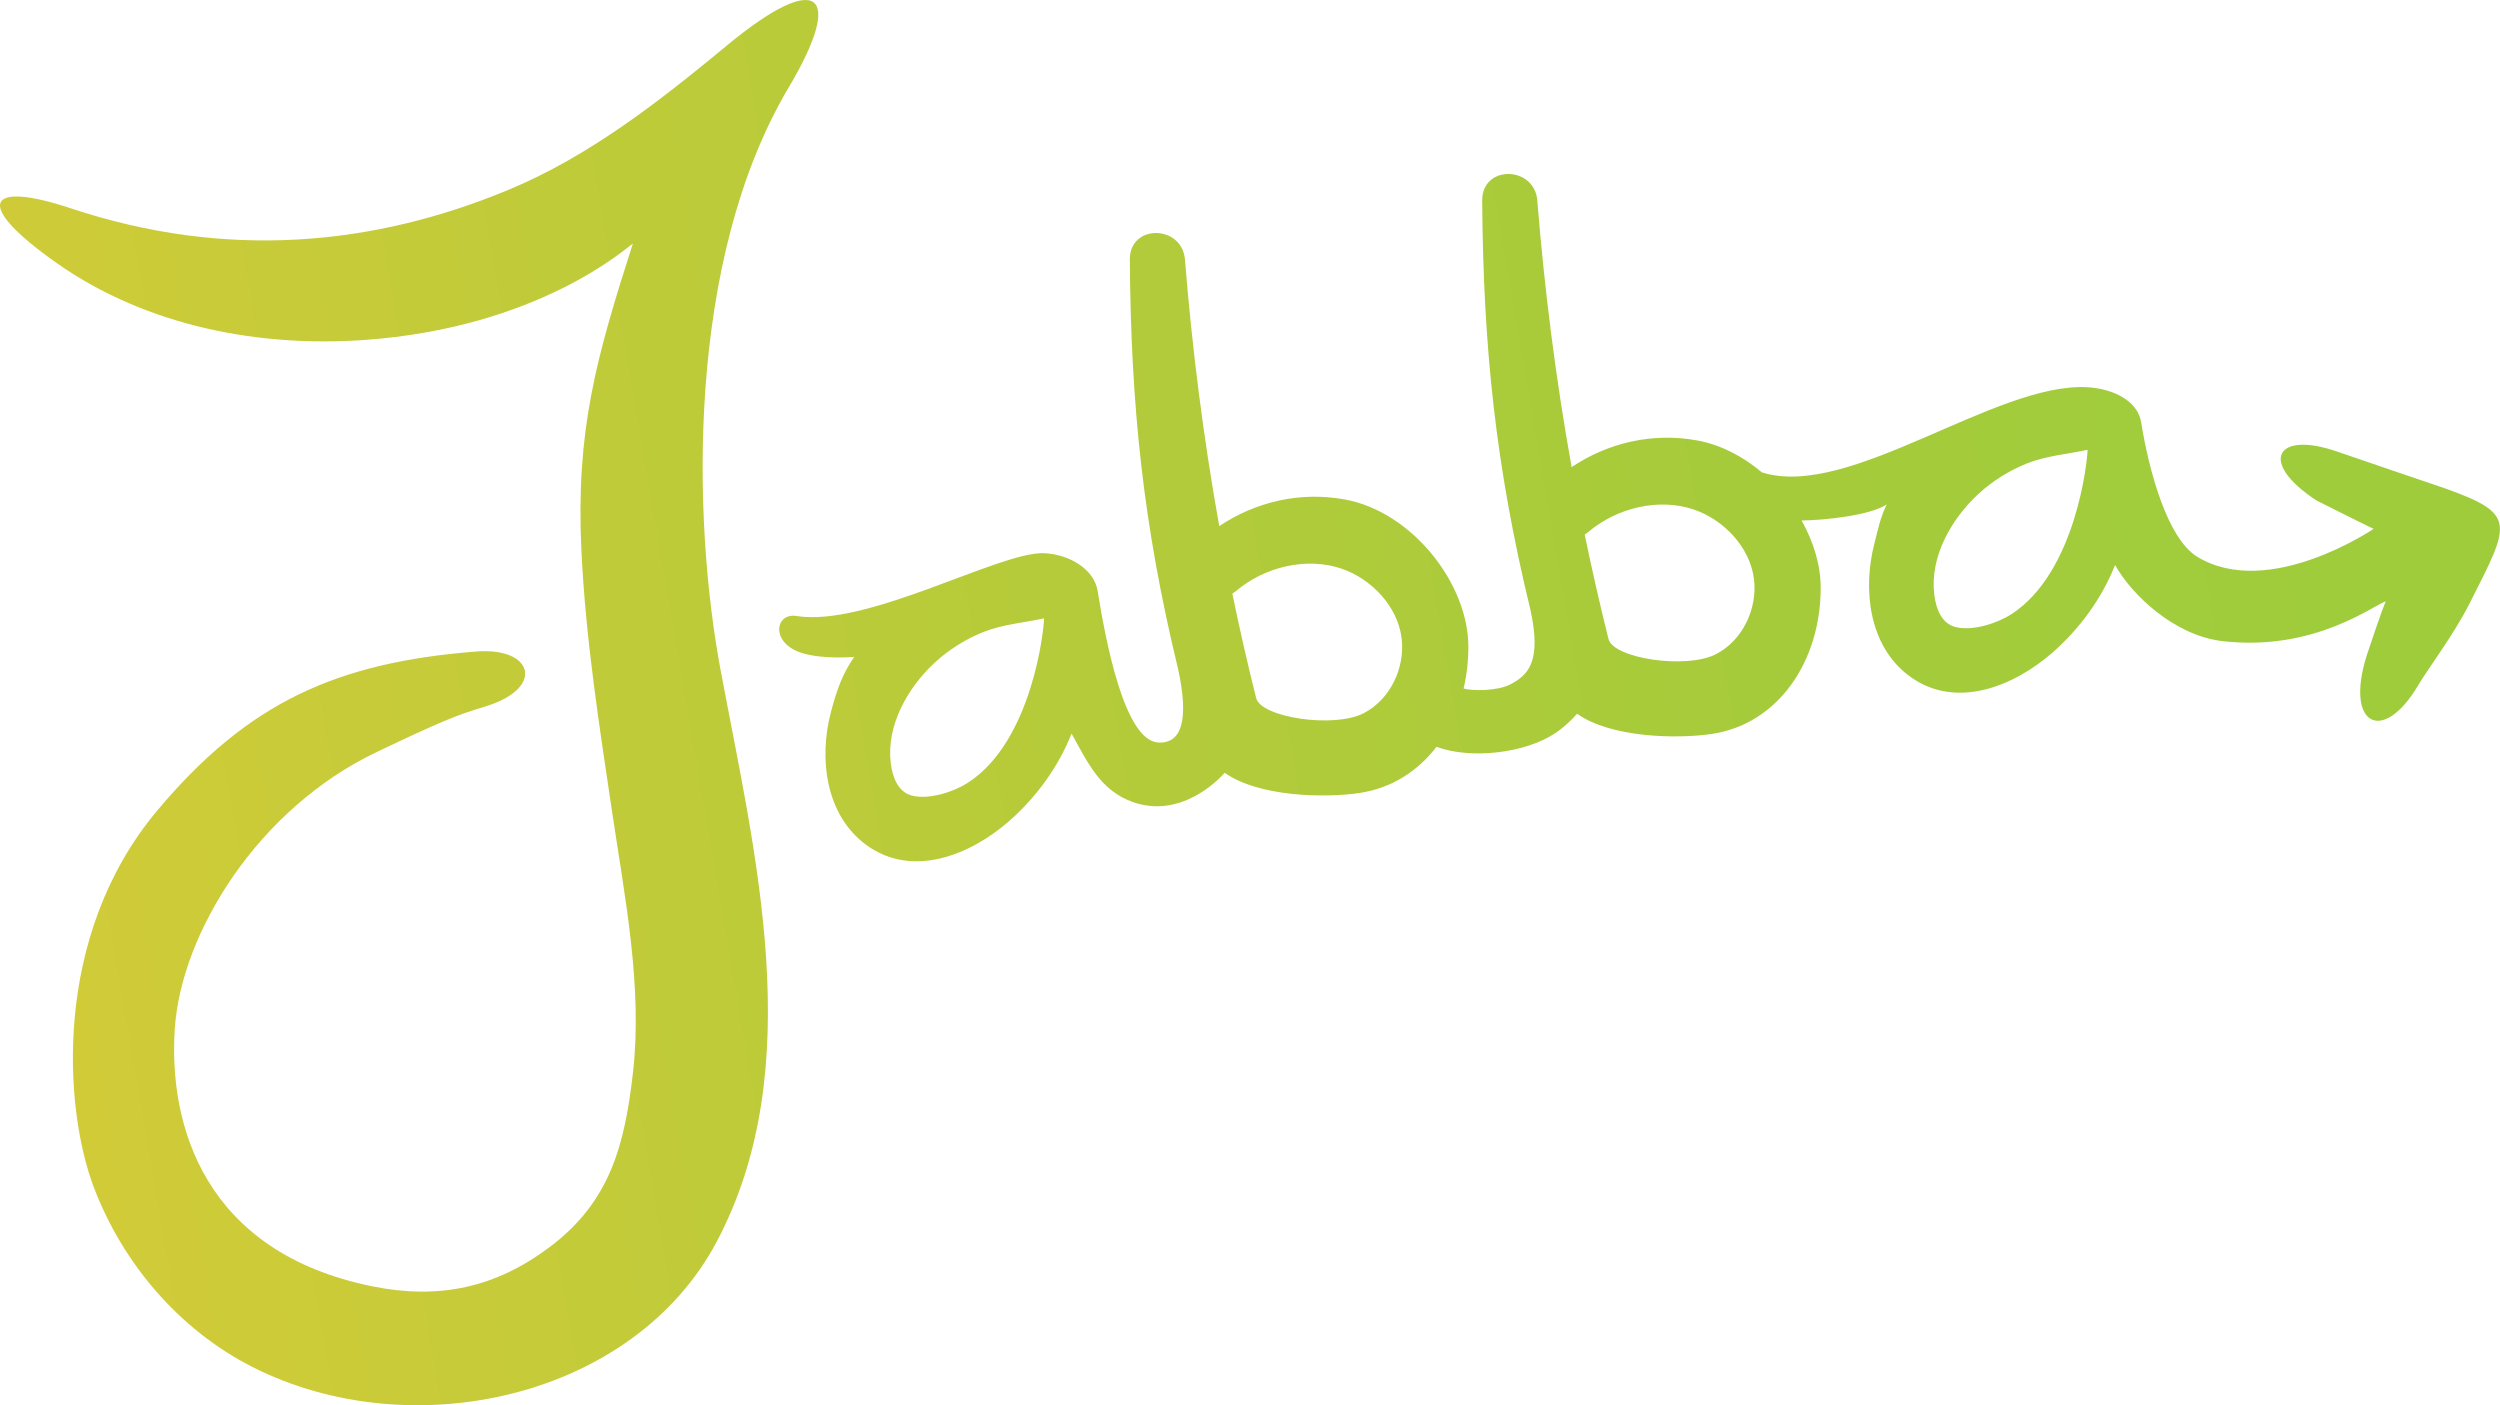
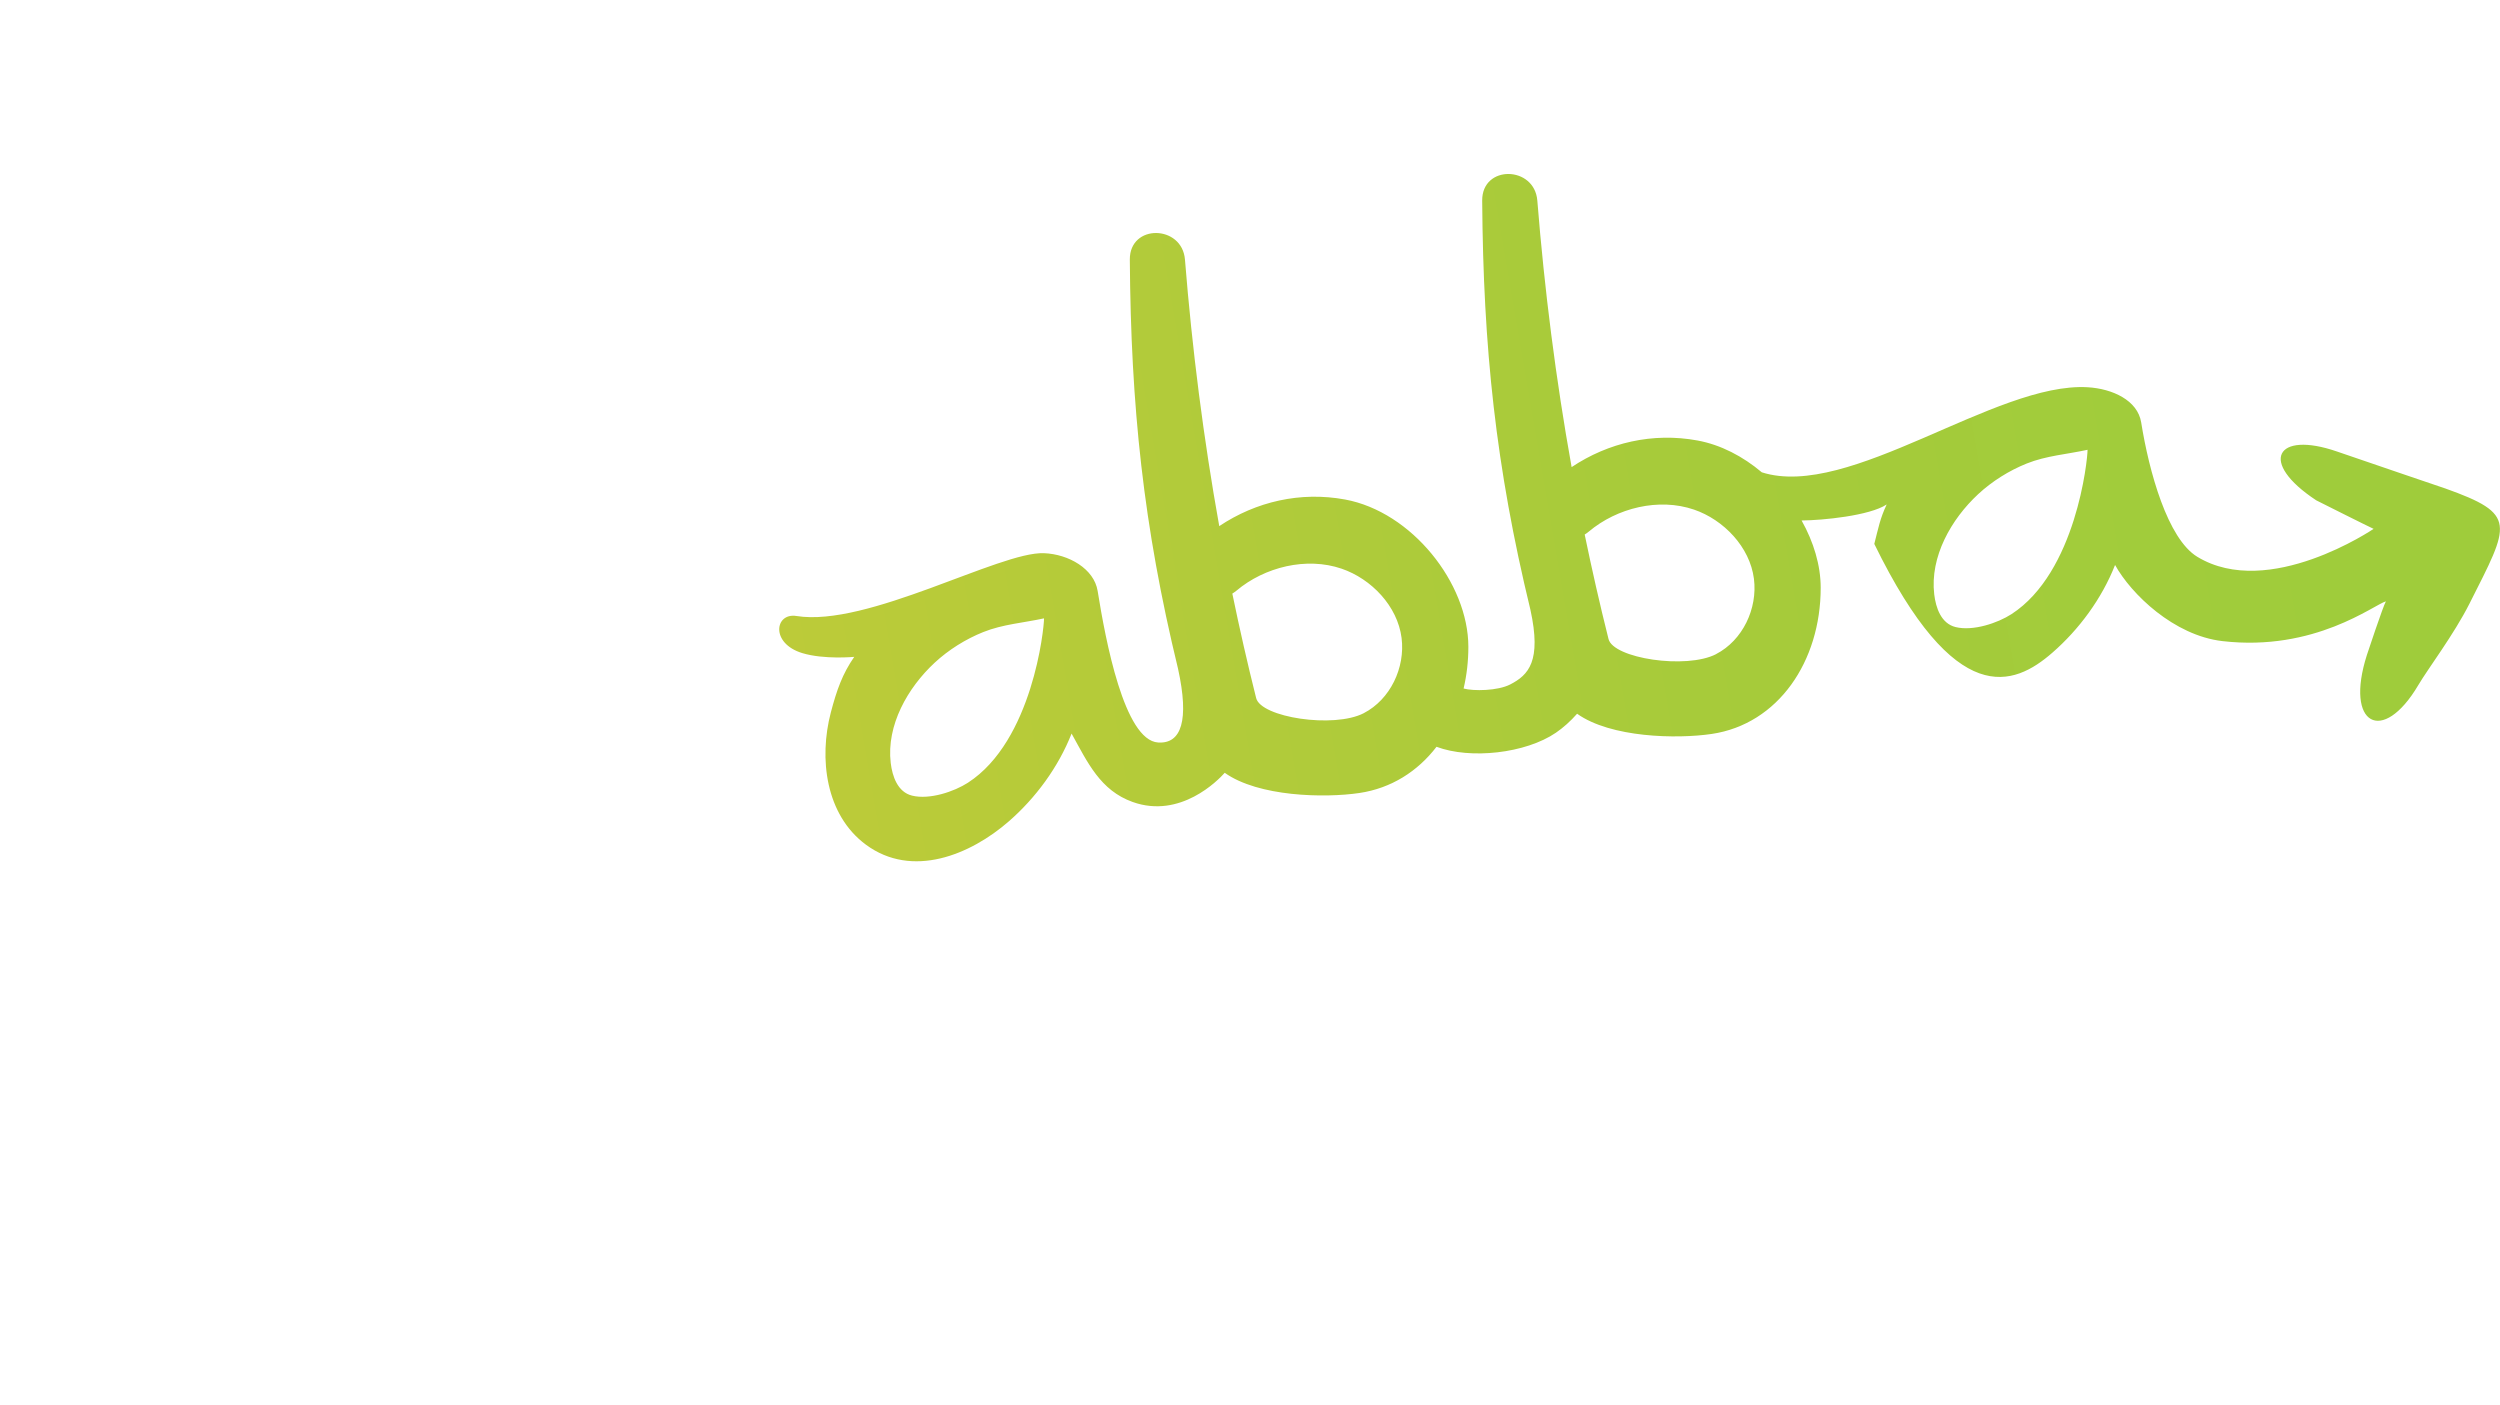
<svg xmlns="http://www.w3.org/2000/svg" fill="none" viewBox="0 0 306 172" height="172" width="306">
-   <path fill="url(#paint0_linear_204_102)" d="M88.979 5.566C80.684 12.415 72.106 19.148 62.177 23.261C45.737 30.068 27.788 31.858 8.63 25.488C-1.628 22.076 -3.391 24.917 6.876 32.154C18.193 40.133 32.111 42.474 44.453 41.623C65.957 40.138 76.787 30.239 77.466 29.801C72.972 43.804 70.467 52.743 71.163 67.36C71.676 78.163 73.352 88.842 74.944 99.525C76.495 109.915 78.654 120.807 77.483 131.21C76.461 140.291 74.611 147.086 67.37 152.571C60.701 157.627 53.723 159.091 45.62 157.456C24.945 153.289 20.614 137.642 21.394 125.917C22.173 114.199 31.552 98.987 46.104 92.05C53.844 88.358 55.999 87.478 59.217 86.531C66.787 84.304 65.357 79.194 58.3 79.744C41.156 81.088 30.335 86.005 19.268 99.183C6.33 114.592 7.83 135.736 11.494 145.355C15.041 154.665 21.927 162.749 30.856 167.296C50.297 177.199 77.545 171.167 87.716 152C99.075 130.589 92.364 104.33 88.183 81.918C84.76 63.572 83.956 31.891 96.519 10.734C103.435 -0.908 100.262 -3.761 88.979 5.558V5.566Z" />
-   <path fill="url(#paint1_linear_204_102)" d="M299.254 59.772C299.254 59.772 289.867 56.585 286.04 55.263C278.6 52.689 276.357 56.535 283.51 61.241C283.51 61.241 289.987 64.498 290.529 64.732C290.529 64.732 277.695 73.458 268.95 68.153C265.311 65.942 263.044 57.724 262.081 51.705C261.647 48.998 258.567 47.58 255.536 47.4C244.274 46.729 226.342 61.224 215.646 57.812C213.332 55.86 210.627 54.441 207.772 53.916C202.311 52.906 196.863 54.17 192.366 57.174C190.431 46.391 189.048 35.516 188.168 24.55C187.826 20.278 181.39 20.145 181.42 24.55C181.549 42.528 183.07 57.111 187.322 74.63C188.71 80.954 187.08 82.623 184.854 83.774C183.312 84.571 180.344 84.604 179.144 84.275C179.527 82.652 179.727 80.942 179.727 79.177C179.727 71.364 172.779 62.646 164.642 61.141C159.182 60.131 153.734 61.391 149.236 64.398C147.302 53.615 145.918 42.741 145.039 31.774C144.697 27.503 138.261 27.369 138.29 31.774C138.419 49.753 139.941 64.336 144.192 81.855C145.58 88.179 144.605 91.066 141.754 90.882C137.606 90.615 135.318 78.351 134.351 72.332C133.917 69.625 130.816 67.831 127.782 67.71C122.384 67.489 106.148 76.8 97.482 75.398C94.852 74.973 94.26 78.743 98.203 79.941C100.871 80.75 104.56 80.4 104.56 80.4C103.118 82.473 102.418 84.45 101.692 87.211C100.221 92.817 101.038 99.729 105.986 103.388C111.642 107.567 118.762 104.651 123.493 100.522C126.761 97.673 129.532 93.923 131.162 89.789C133.134 93.347 134.672 96.747 138.644 98.165C144.467 100.247 149.099 95.508 149.907 94.59C154.021 97.523 162.112 97.698 166.384 97.064C170.299 96.484 173.529 94.407 175.83 91.407C179.969 92.963 186.726 92.225 190.444 89.685C191.336 89.076 192.228 88.279 193.037 87.361C197.151 90.298 205.242 90.469 209.514 89.835C217.655 88.629 222.853 80.95 222.853 71.944C222.853 69.191 221.986 66.325 220.514 63.706C223.078 63.689 228.826 63.13 230.931 61.745C230.114 63.472 229.905 64.661 229.414 66.576C227.975 72.19 228.759 79.094 233.707 82.752C239.363 86.932 246.483 84.016 251.214 79.886C254.482 77.037 257.254 73.287 258.884 69.154C260.855 72.712 266.074 77.78 272.026 78.472C283.327 79.786 290.567 74.017 292.034 73.604C291.684 74.201 289.708 80.17 289.708 80.17C286.961 88.75 291.634 91.253 296.002 83.853C297.207 81.814 300.35 77.676 302.263 73.888C307.219 64.065 308.182 62.955 299.241 59.764L299.254 59.772ZM118.482 95.8C116.802 96.889 113.78 97.915 111.638 97.385C109.871 96.951 109.22 95.028 109.024 93.385C108.478 88.759 111.117 84.17 114.393 81.125C116.098 79.54 118.19 78.23 120.354 77.363C122.738 76.407 125.302 76.232 127.79 75.686C127.798 76.929 126.377 90.686 118.482 95.8ZM166.931 87.29C163.267 89.188 154.317 87.812 153.75 85.434C152.687 81.192 151.72 76.933 150.837 72.657C151.008 72.549 151.178 72.432 151.345 72.295C154.792 69.4 159.903 68.132 164.217 69.608C167.839 70.847 171.057 74.176 171.553 78.08C172.016 81.73 170.173 85.609 166.926 87.29H166.931ZM210.06 80.062C206.396 81.96 197.443 80.583 196.88 78.205C195.817 73.963 194.85 69.704 193.966 65.429C194.137 65.32 194.308 65.203 194.475 65.061C197.922 62.167 203.032 60.899 207.347 62.375C210.969 63.614 214.187 66.947 214.683 70.847C215.145 74.497 213.303 78.376 210.056 80.057L210.06 80.062ZM246.208 75.169C244.528 76.257 241.506 77.284 239.363 76.754C237.596 76.32 236.946 74.397 236.75 72.753C236.204 68.127 238.842 63.539 242.119 60.494C243.823 58.909 245.916 57.599 248.079 56.731C250.464 55.776 253.027 55.601 255.516 55.054C255.524 56.298 254.102 70.055 246.208 75.169Z" />
+   <path fill="url(#paint1_linear_204_102)" d="M299.254 59.772C299.254 59.772 289.867 56.585 286.04 55.263C278.6 52.689 276.357 56.535 283.51 61.241C283.51 61.241 289.987 64.498 290.529 64.732C290.529 64.732 277.695 73.458 268.95 68.153C265.311 65.942 263.044 57.724 262.081 51.705C261.647 48.998 258.567 47.58 255.536 47.4C244.274 46.729 226.342 61.224 215.646 57.812C213.332 55.86 210.627 54.441 207.772 53.916C202.311 52.906 196.863 54.17 192.366 57.174C190.431 46.391 189.048 35.516 188.168 24.55C187.826 20.278 181.39 20.145 181.42 24.55C181.549 42.528 183.07 57.111 187.322 74.63C188.71 80.954 187.08 82.623 184.854 83.774C183.312 84.571 180.344 84.604 179.144 84.275C179.527 82.652 179.727 80.942 179.727 79.177C179.727 71.364 172.779 62.646 164.642 61.141C159.182 60.131 153.734 61.391 149.236 64.398C147.302 53.615 145.918 42.741 145.039 31.774C144.697 27.503 138.261 27.369 138.29 31.774C138.419 49.753 139.941 64.336 144.192 81.855C145.58 88.179 144.605 91.066 141.754 90.882C137.606 90.615 135.318 78.351 134.351 72.332C133.917 69.625 130.816 67.831 127.782 67.71C122.384 67.489 106.148 76.8 97.482 75.398C94.852 74.973 94.26 78.743 98.203 79.941C100.871 80.75 104.56 80.4 104.56 80.4C103.118 82.473 102.418 84.45 101.692 87.211C100.221 92.817 101.038 99.729 105.986 103.388C111.642 107.567 118.762 104.651 123.493 100.522C126.761 97.673 129.532 93.923 131.162 89.789C133.134 93.347 134.672 96.747 138.644 98.165C144.467 100.247 149.099 95.508 149.907 94.59C154.021 97.523 162.112 97.698 166.384 97.064C170.299 96.484 173.529 94.407 175.83 91.407C179.969 92.963 186.726 92.225 190.444 89.685C191.336 89.076 192.228 88.279 193.037 87.361C197.151 90.298 205.242 90.469 209.514 89.835C217.655 88.629 222.853 80.95 222.853 71.944C222.853 69.191 221.986 66.325 220.514 63.706C223.078 63.689 228.826 63.13 230.931 61.745C230.114 63.472 229.905 64.661 229.414 66.576C239.363 86.932 246.483 84.016 251.214 79.886C254.482 77.037 257.254 73.287 258.884 69.154C260.855 72.712 266.074 77.78 272.026 78.472C283.327 79.786 290.567 74.017 292.034 73.604C291.684 74.201 289.708 80.17 289.708 80.17C286.961 88.75 291.634 91.253 296.002 83.853C297.207 81.814 300.35 77.676 302.263 73.888C307.219 64.065 308.182 62.955 299.241 59.764L299.254 59.772ZM118.482 95.8C116.802 96.889 113.78 97.915 111.638 97.385C109.871 96.951 109.22 95.028 109.024 93.385C108.478 88.759 111.117 84.17 114.393 81.125C116.098 79.54 118.19 78.23 120.354 77.363C122.738 76.407 125.302 76.232 127.79 75.686C127.798 76.929 126.377 90.686 118.482 95.8ZM166.931 87.29C163.267 89.188 154.317 87.812 153.75 85.434C152.687 81.192 151.72 76.933 150.837 72.657C151.008 72.549 151.178 72.432 151.345 72.295C154.792 69.4 159.903 68.132 164.217 69.608C167.839 70.847 171.057 74.176 171.553 78.08C172.016 81.73 170.173 85.609 166.926 87.29H166.931ZM210.06 80.062C206.396 81.96 197.443 80.583 196.88 78.205C195.817 73.963 194.85 69.704 193.966 65.429C194.137 65.32 194.308 65.203 194.475 65.061C197.922 62.167 203.032 60.899 207.347 62.375C210.969 63.614 214.187 66.947 214.683 70.847C215.145 74.497 213.303 78.376 210.056 80.057L210.06 80.062ZM246.208 75.169C244.528 76.257 241.506 77.284 239.363 76.754C237.596 76.32 236.946 74.397 236.75 72.753C236.204 68.127 238.842 63.539 242.119 60.494C243.823 58.909 245.916 57.599 248.079 56.731C250.464 55.776 253.027 55.601 255.516 55.054C255.524 56.298 254.102 70.055 246.208 75.169Z" />
  <defs>
    <linearGradient gradientUnits="userSpaceOnUse" y2="50.717" x2="281.788" y1="99.216" x1="0.173" id="paint0_linear_204_102">
      <stop stop-color="#D2CB38" />
      <stop stop-color="#C0CB39" offset="0.27" />
      <stop stop-color="#A7CB3A" offset="0.72" />
      <stop stop-color="#9FCC3B" offset="1" />
    </linearGradient>
    <linearGradient gradientUnits="userSpaceOnUse" y2="47.243" x2="281.187" y1="95.742" x1="-0.423" id="paint1_linear_204_102">
      <stop stop-color="#D2CB38" />
      <stop stop-color="#C0CB39" offset="0.27" />
      <stop stop-color="#A7CB3A" offset="0.72" />
      <stop stop-color="#9FCC3B" offset="1" />
    </linearGradient>
  </defs>
</svg>